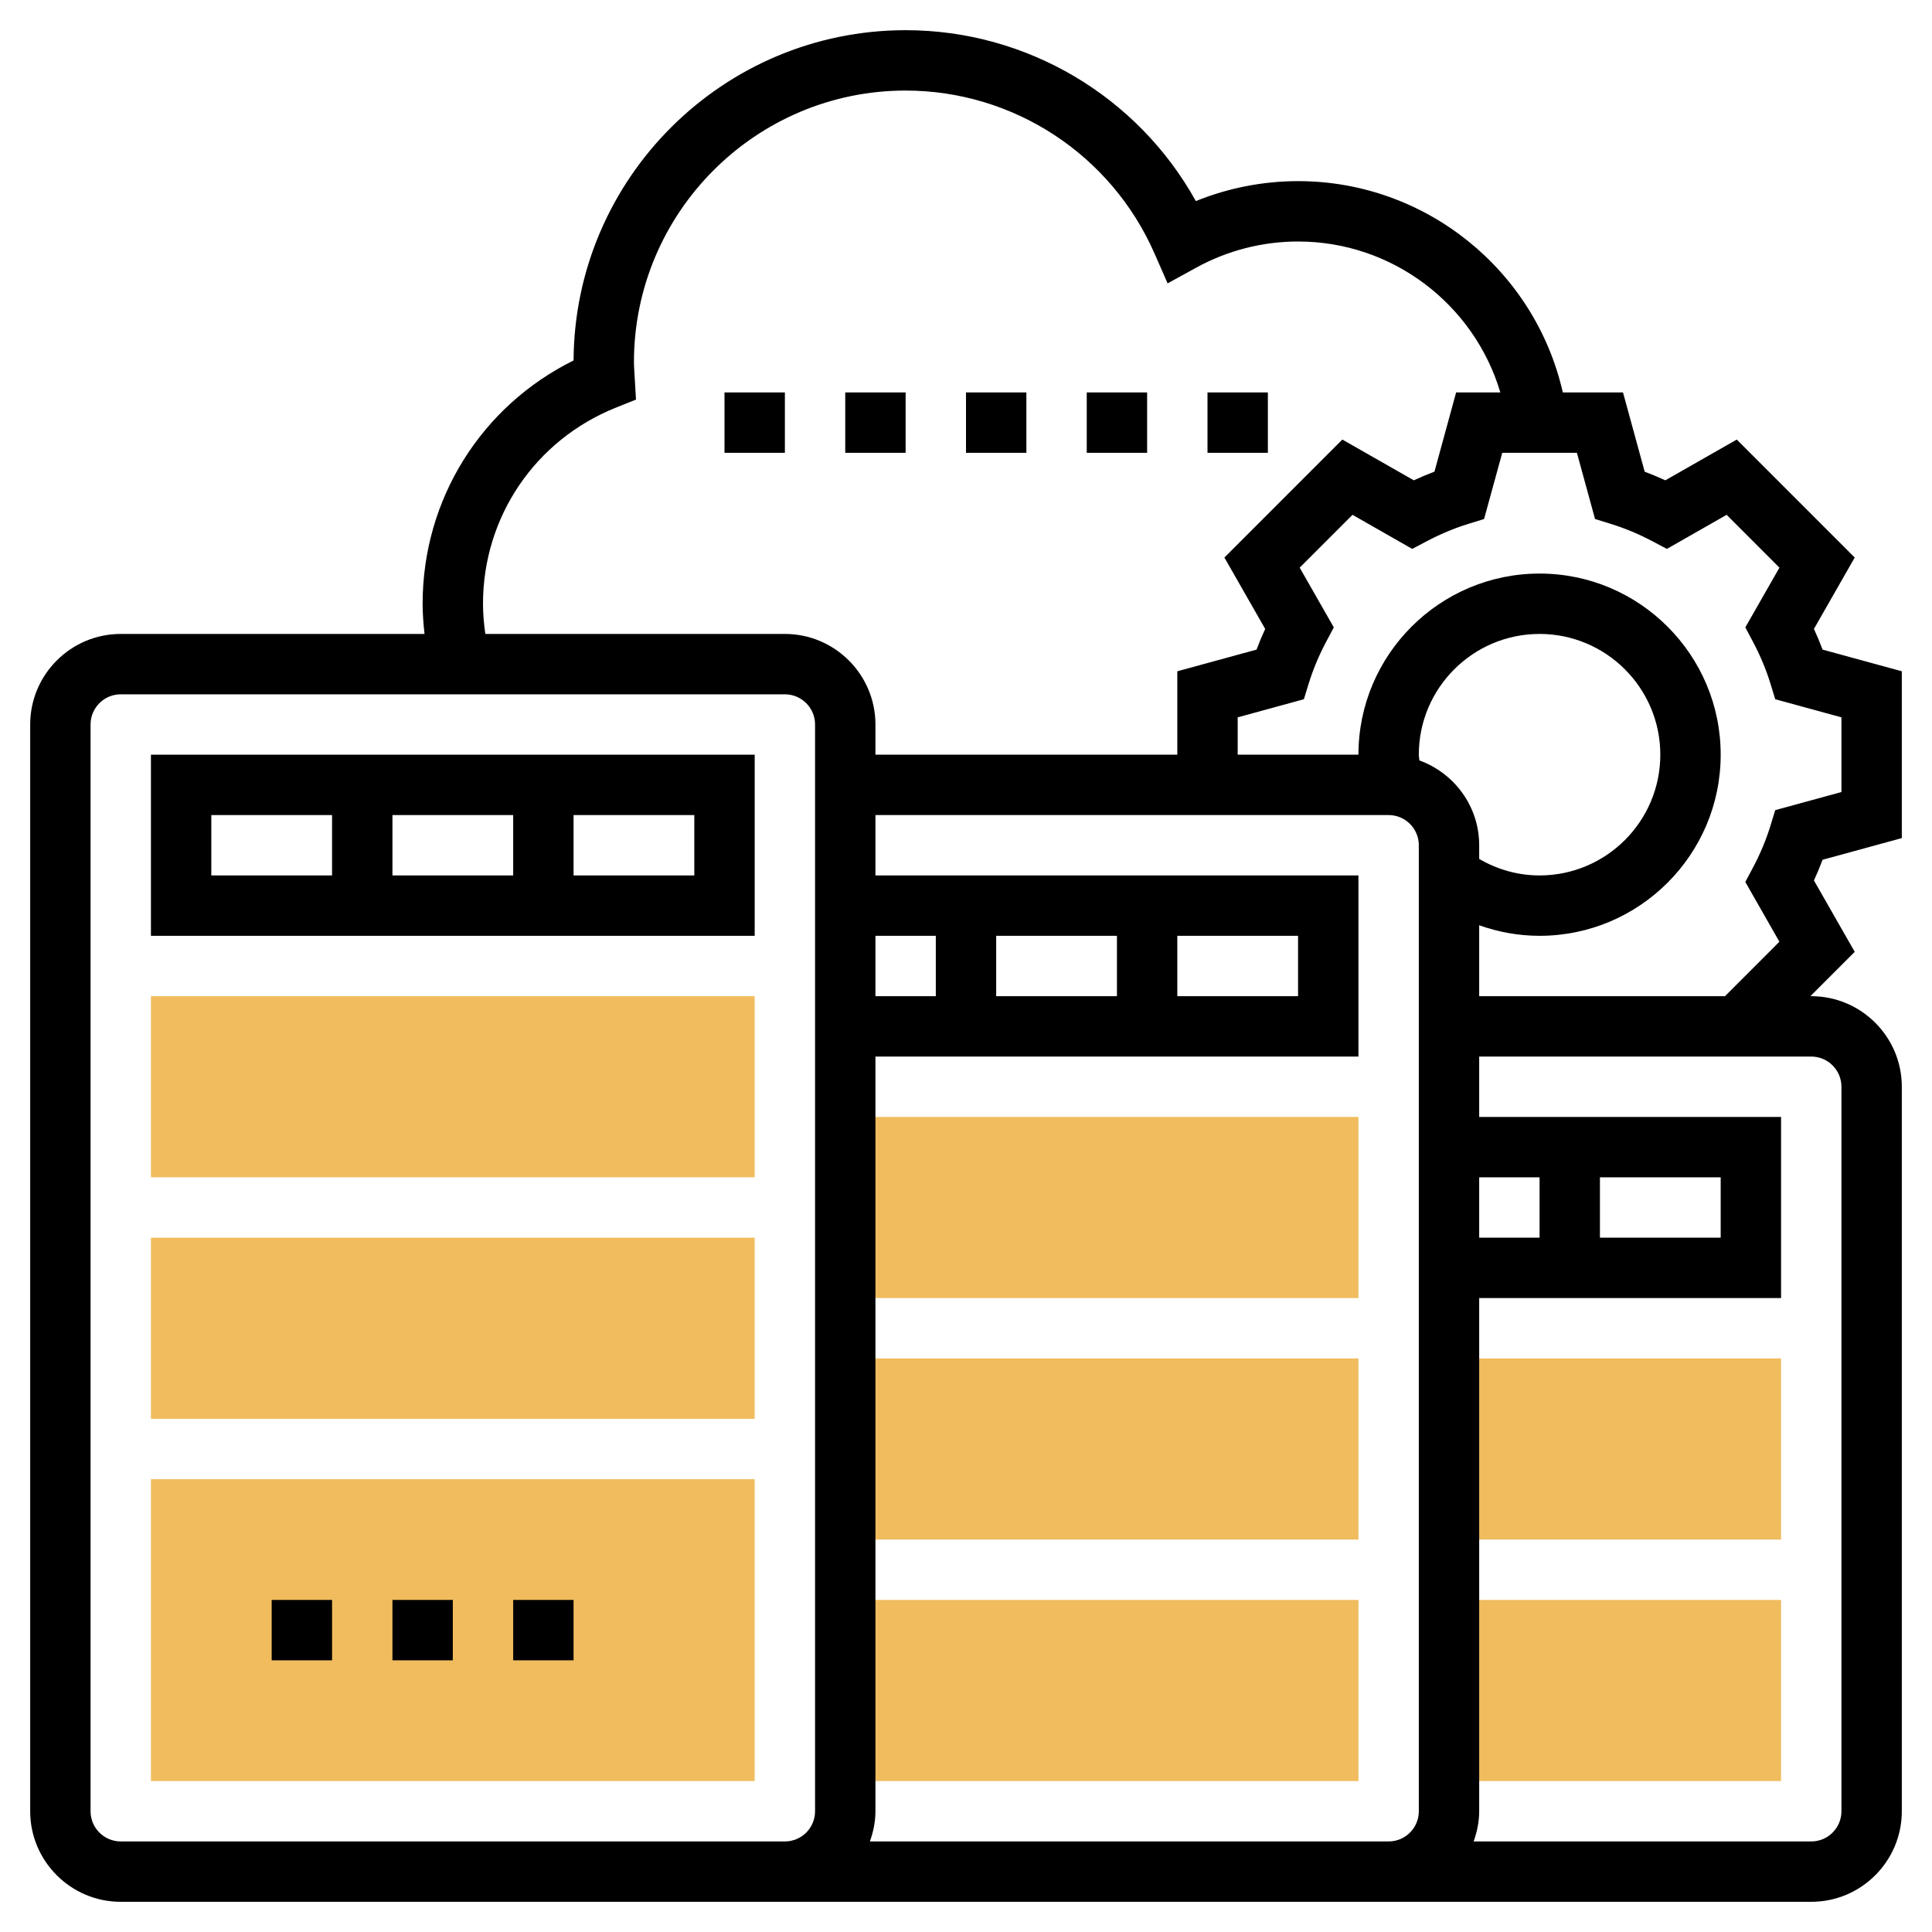
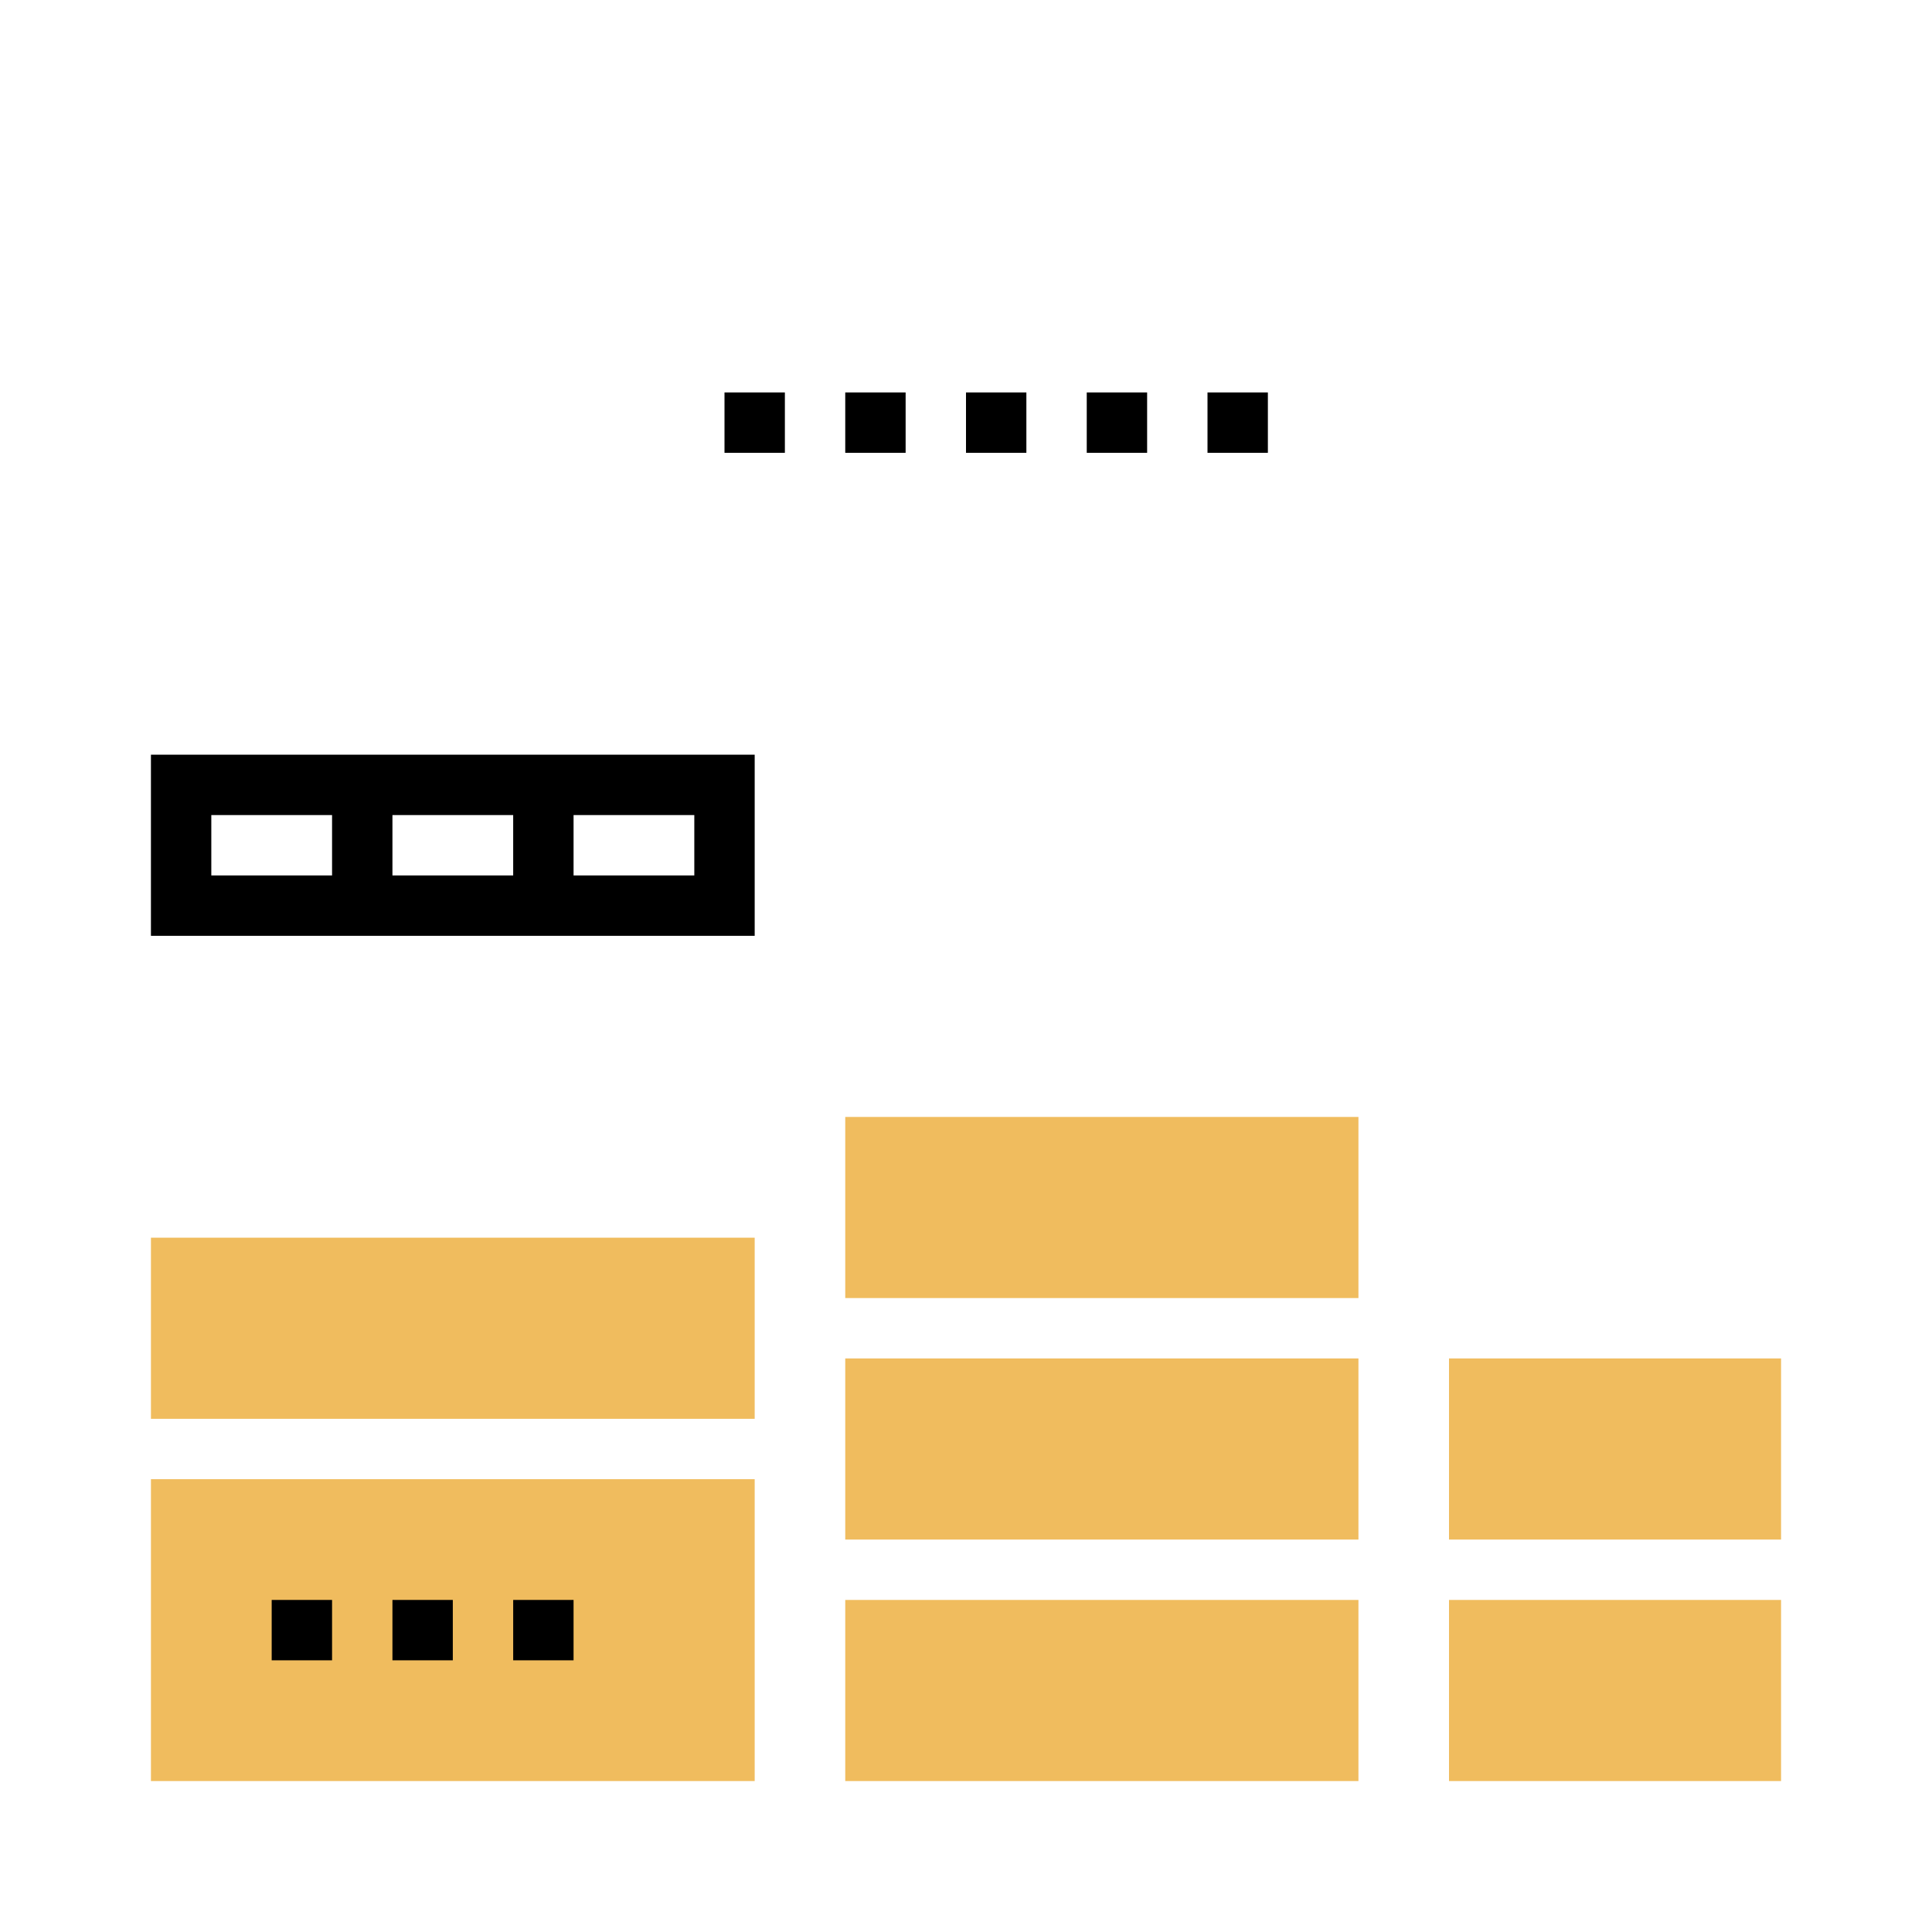
<svg xmlns="http://www.w3.org/2000/svg" id="Layer_5" height="512" viewBox="0 0 64 64" width="512">
  <g>
    <g>
      <g>
-         <path d="m25 39h-20v-6h20z" fill="#f0bc5e" />
-       </g>
+         </g>
    </g>
    <g>
      <g>
        <path d="m25 47h-20v-6h20z" fill="#f0bc5e" />
      </g>
    </g>
    <g>
      <g>
        <path d="m25 59h-20v-10h20z" fill="#f0bc5e" />
      </g>
    </g>
    <g>
      <g>
        <path d="m59 51h-11v-6h11z" fill="#f0bc5e" />
      </g>
    </g>
    <g>
      <g>
        <path d="m59 59h-11v-6h11z" fill="#f0bc5e" />
      </g>
    </g>
    <g>
      <g>
        <path d="m45 43h-17v-6h17z" fill="#f0bc5e" />
      </g>
    </g>
    <g>
      <g>
        <path d="m45 51h-17v-6h17z" fill="#f0bc5e" />
      </g>
    </g>
    <g>
      <g>
        <path d="m45 59h-17v-6h17z" fill="#f0bc5e" />
      </g>
    </g>
    <g>
-       <path d="m63 27.763v-5.526l-2.625-.718c-.086-.23-.182-.459-.286-.685l1.351-2.365-3.907-3.908-2.367 1.35c-.227-.104-.455-.2-.684-.286l-.718-2.625h-1.994c-.917-4.047-4.542-7-8.77-7-1.162 0-2.315.227-3.386.661-1.927-3.47-5.598-5.661-9.614-5.661-6.046 0-10.968 4.903-11 10.941-3.06 1.513-5 4.603-5 8.059 0 .335.026.668.063 1h-10.063c-1.654 0-3 1.346-3 3v36c0 1.654 1.346 3 3 3h20 2 17 3 14c1.654 0 3-1.346 3-3v-24c0-1.654-1.346-3-3-3h-.029l1.469-1.469-1.351-2.365c.104-.226.2-.455.286-.685zm-47-7.763c0-2.875 1.728-5.425 4.401-6.496l.667-.267-.053-.899c-.006-.112-.015-.224-.015-.338 0-4.962 4.037-9 9-9 3.567 0 6.802 2.115 8.24 5.387l.439 1 .957-.526c1.026-.563 2.189-.861 3.364-.861 3.132 0 5.833 2.084 6.701 5h-1.465l-.718 2.625c-.229.086-.457.181-.684.286l-2.367-1.35-3.907 3.908 1.351 2.365c-.104.226-.2.455-.286.685l-2.625.718v2.763h-10v-1c0-1.654-1.346-3-3-3h-9.923c-.047-.331-.077-.664-.077-1zm27 11v2h-4v-2zm-6 2h-4v-2h4zm-6 0h-2v-2h2zm-7 28h-20c-.552 0-1-.448-1-1v-36c0-.551.448-1 1-1h22c.552 0 1 .449 1 1v36c0 .552-.448 1-1 1zm19 0h-14.184c.112-.314.184-.648.184-1v-25h16v-6h-16v-2h17c.552 0 1 .449 1 1v32c0 .552-.448 1-1 1zm4-36c0-2.206 1.794-4 4-4s4 1.794 4 4-1.794 4-4 4c-.713 0-1.394-.194-2-.547v-.453c0-1.295-.829-2.391-1.981-2.81-.003-.063-.019-.127-.019-.19zm10 14v2h-4v-2zm-6 2h-2v-2h2zm10-5v24c0 .552-.448 1-1 1h-11.184c.112-.314.184-.648.184-1v-17h10v-6h-10v-2h11c.552 0 1 .448 1 1zm-2.055-4.804-1.803 1.804h-8.142v-2.349c.636.226 1.308.349 2 .349 3.309 0 6-2.691 6-6s-2.691-6-6-6-6 2.691-6 6h-4v-1.237l2.193-.6.161-.525c.144-.463.336-.924.572-1.369l.258-.486-1.13-1.979 1.749-1.75 1.979 1.129.485-.256c.45-.238.912-.43 1.371-.572l.524-.162.602-2.193h2.473l.601 2.193.524.162c.459.142.921.334 1.371.572l.485.256 1.979-1.129 1.749 1.75-1.13 1.979.258.486c.236.445.429.906.572 1.369l.161.525 2.193.6v2.474l-2.193.6-.161.525c-.144.463-.336.924-.572 1.369l-.258.486z" />
      <path d="m5 31h20v-6h-20zm8-2v-2h4v2zm10 0h-4v-2h4zm-16-2h4v2h-4z" />
      <path d="m17 53h2v2h-2z" />
      <path d="m13 53h2v2h-2z" />
      <path d="m9 53h2v2h-2z" />
      <path d="m36 13h2v2h-2z" />
      <path d="m40 13h2v2h-2z" />
      <path d="m24 13h2v2h-2z" />
      <path d="m32 13h2v2h-2z" />
      <path d="m28 13h2v2h-2z" />
    </g>
  </g>
</svg>